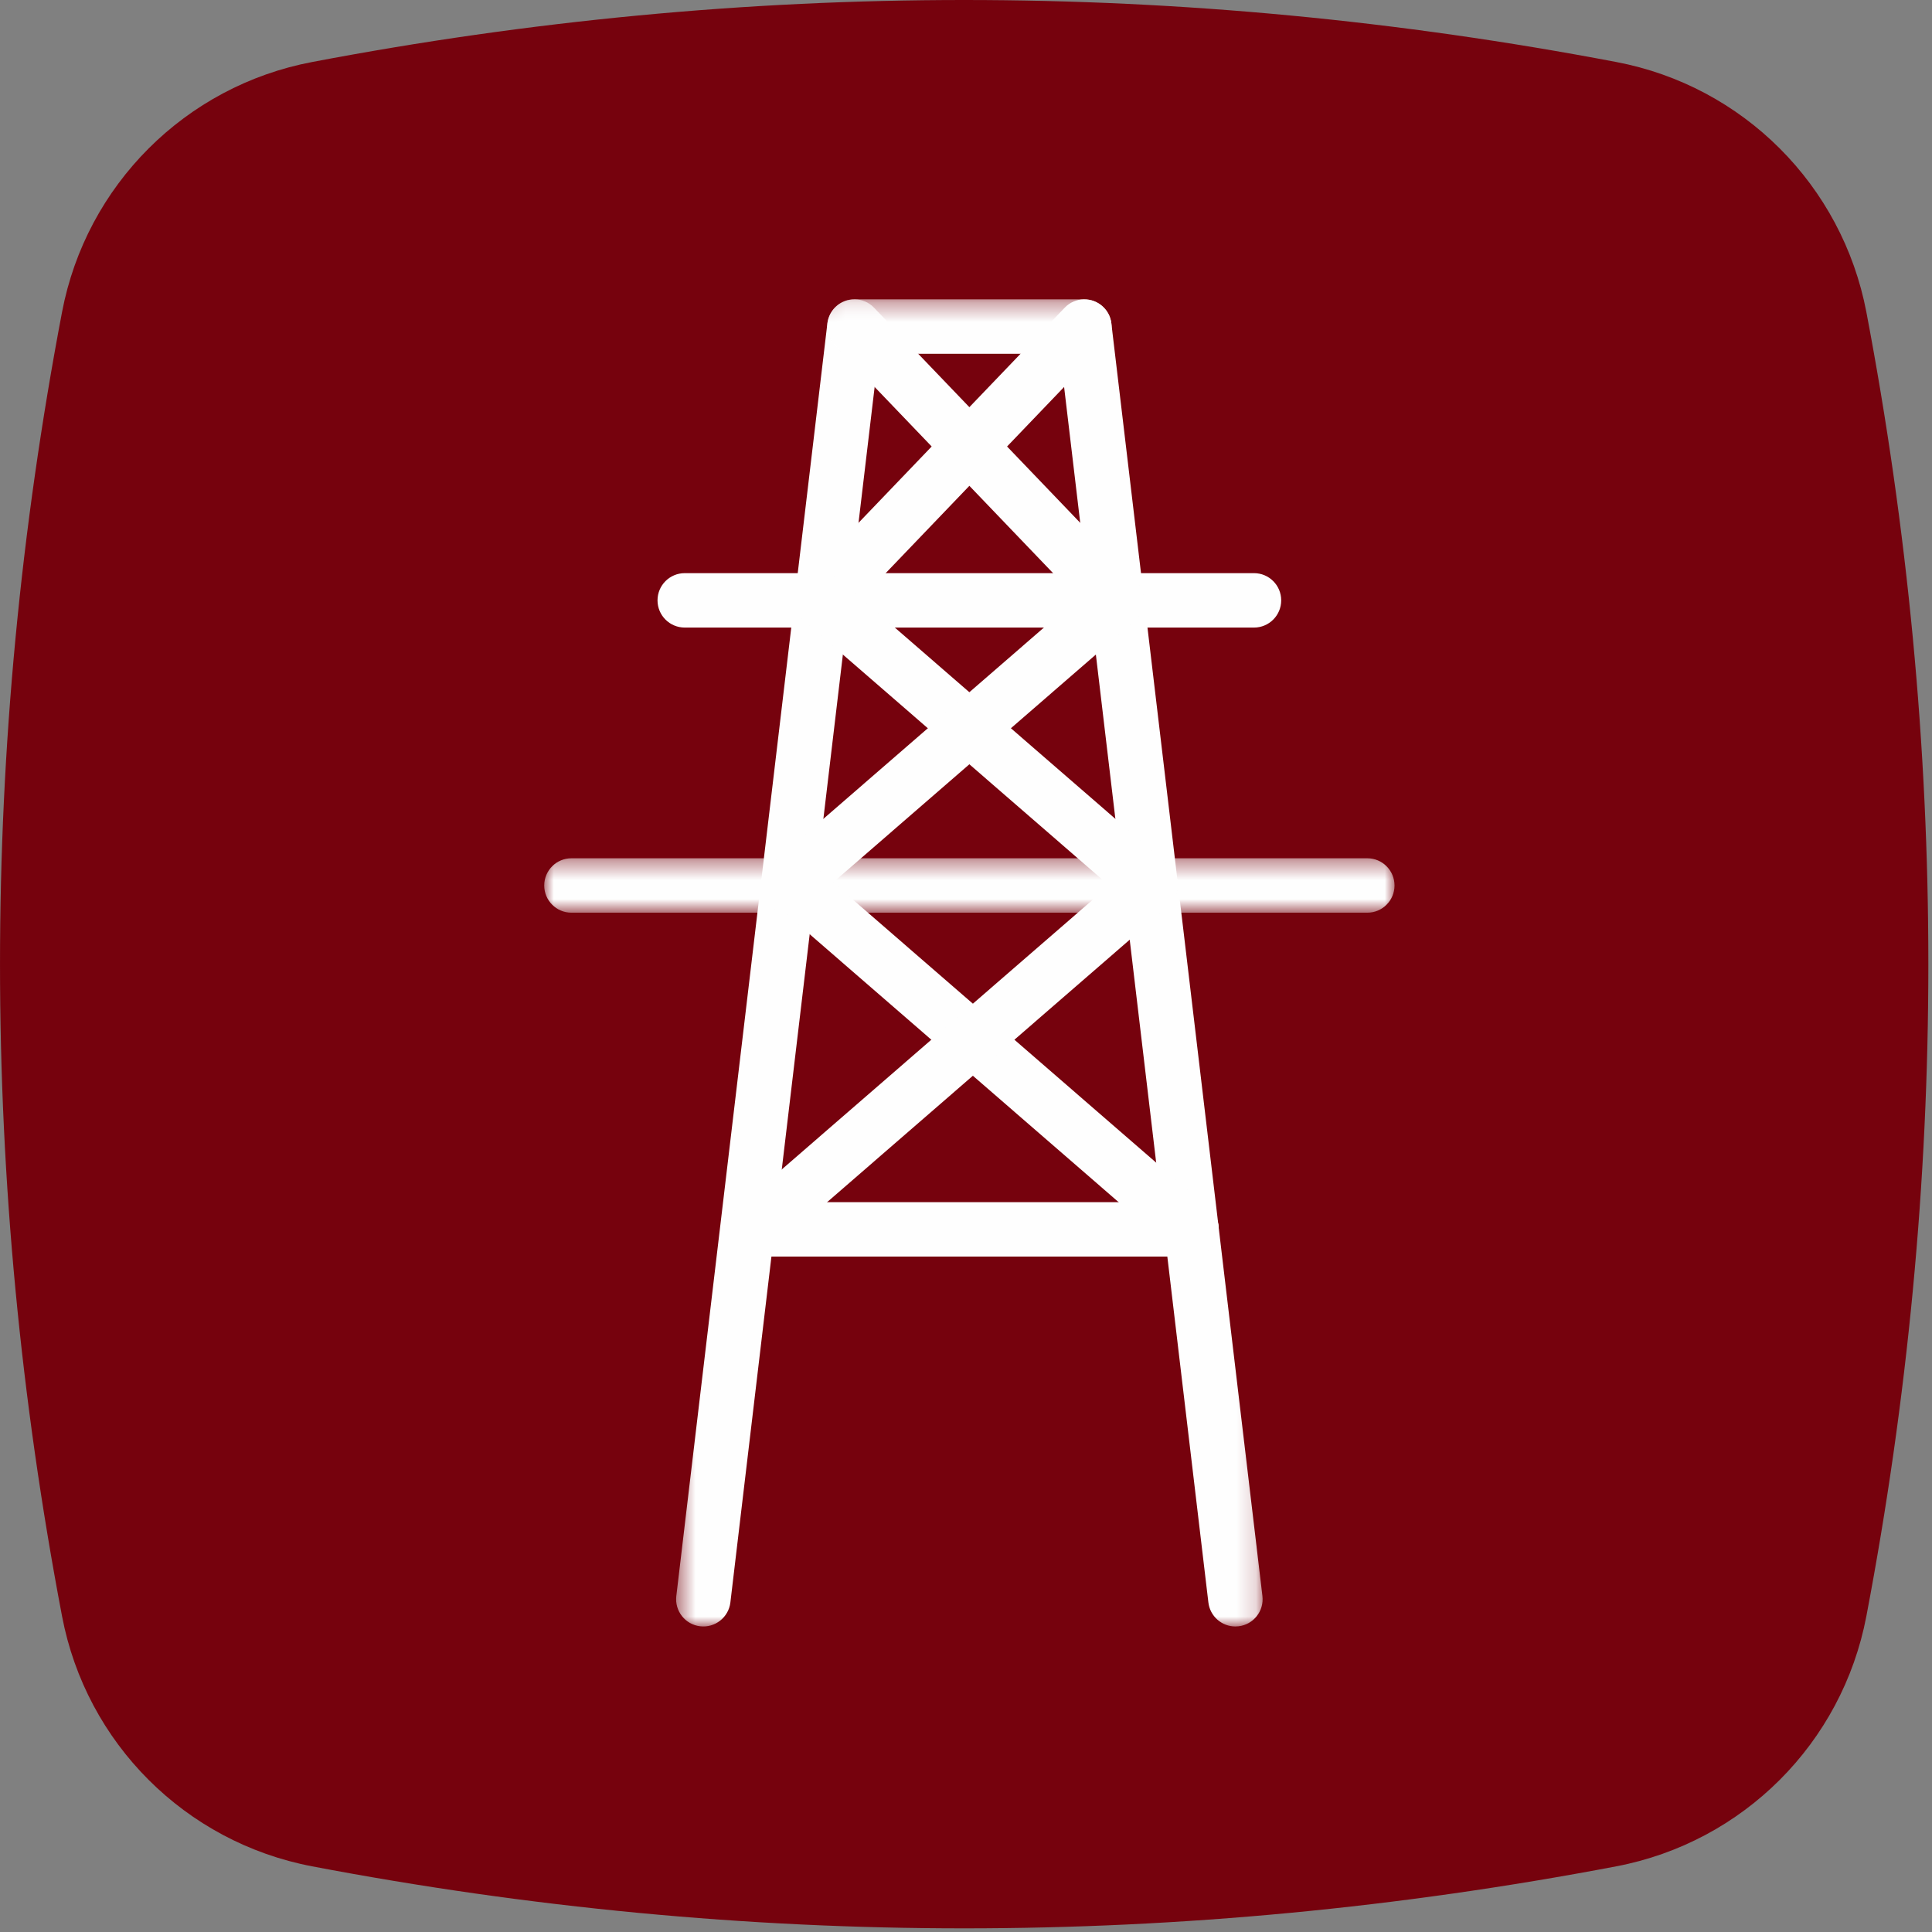
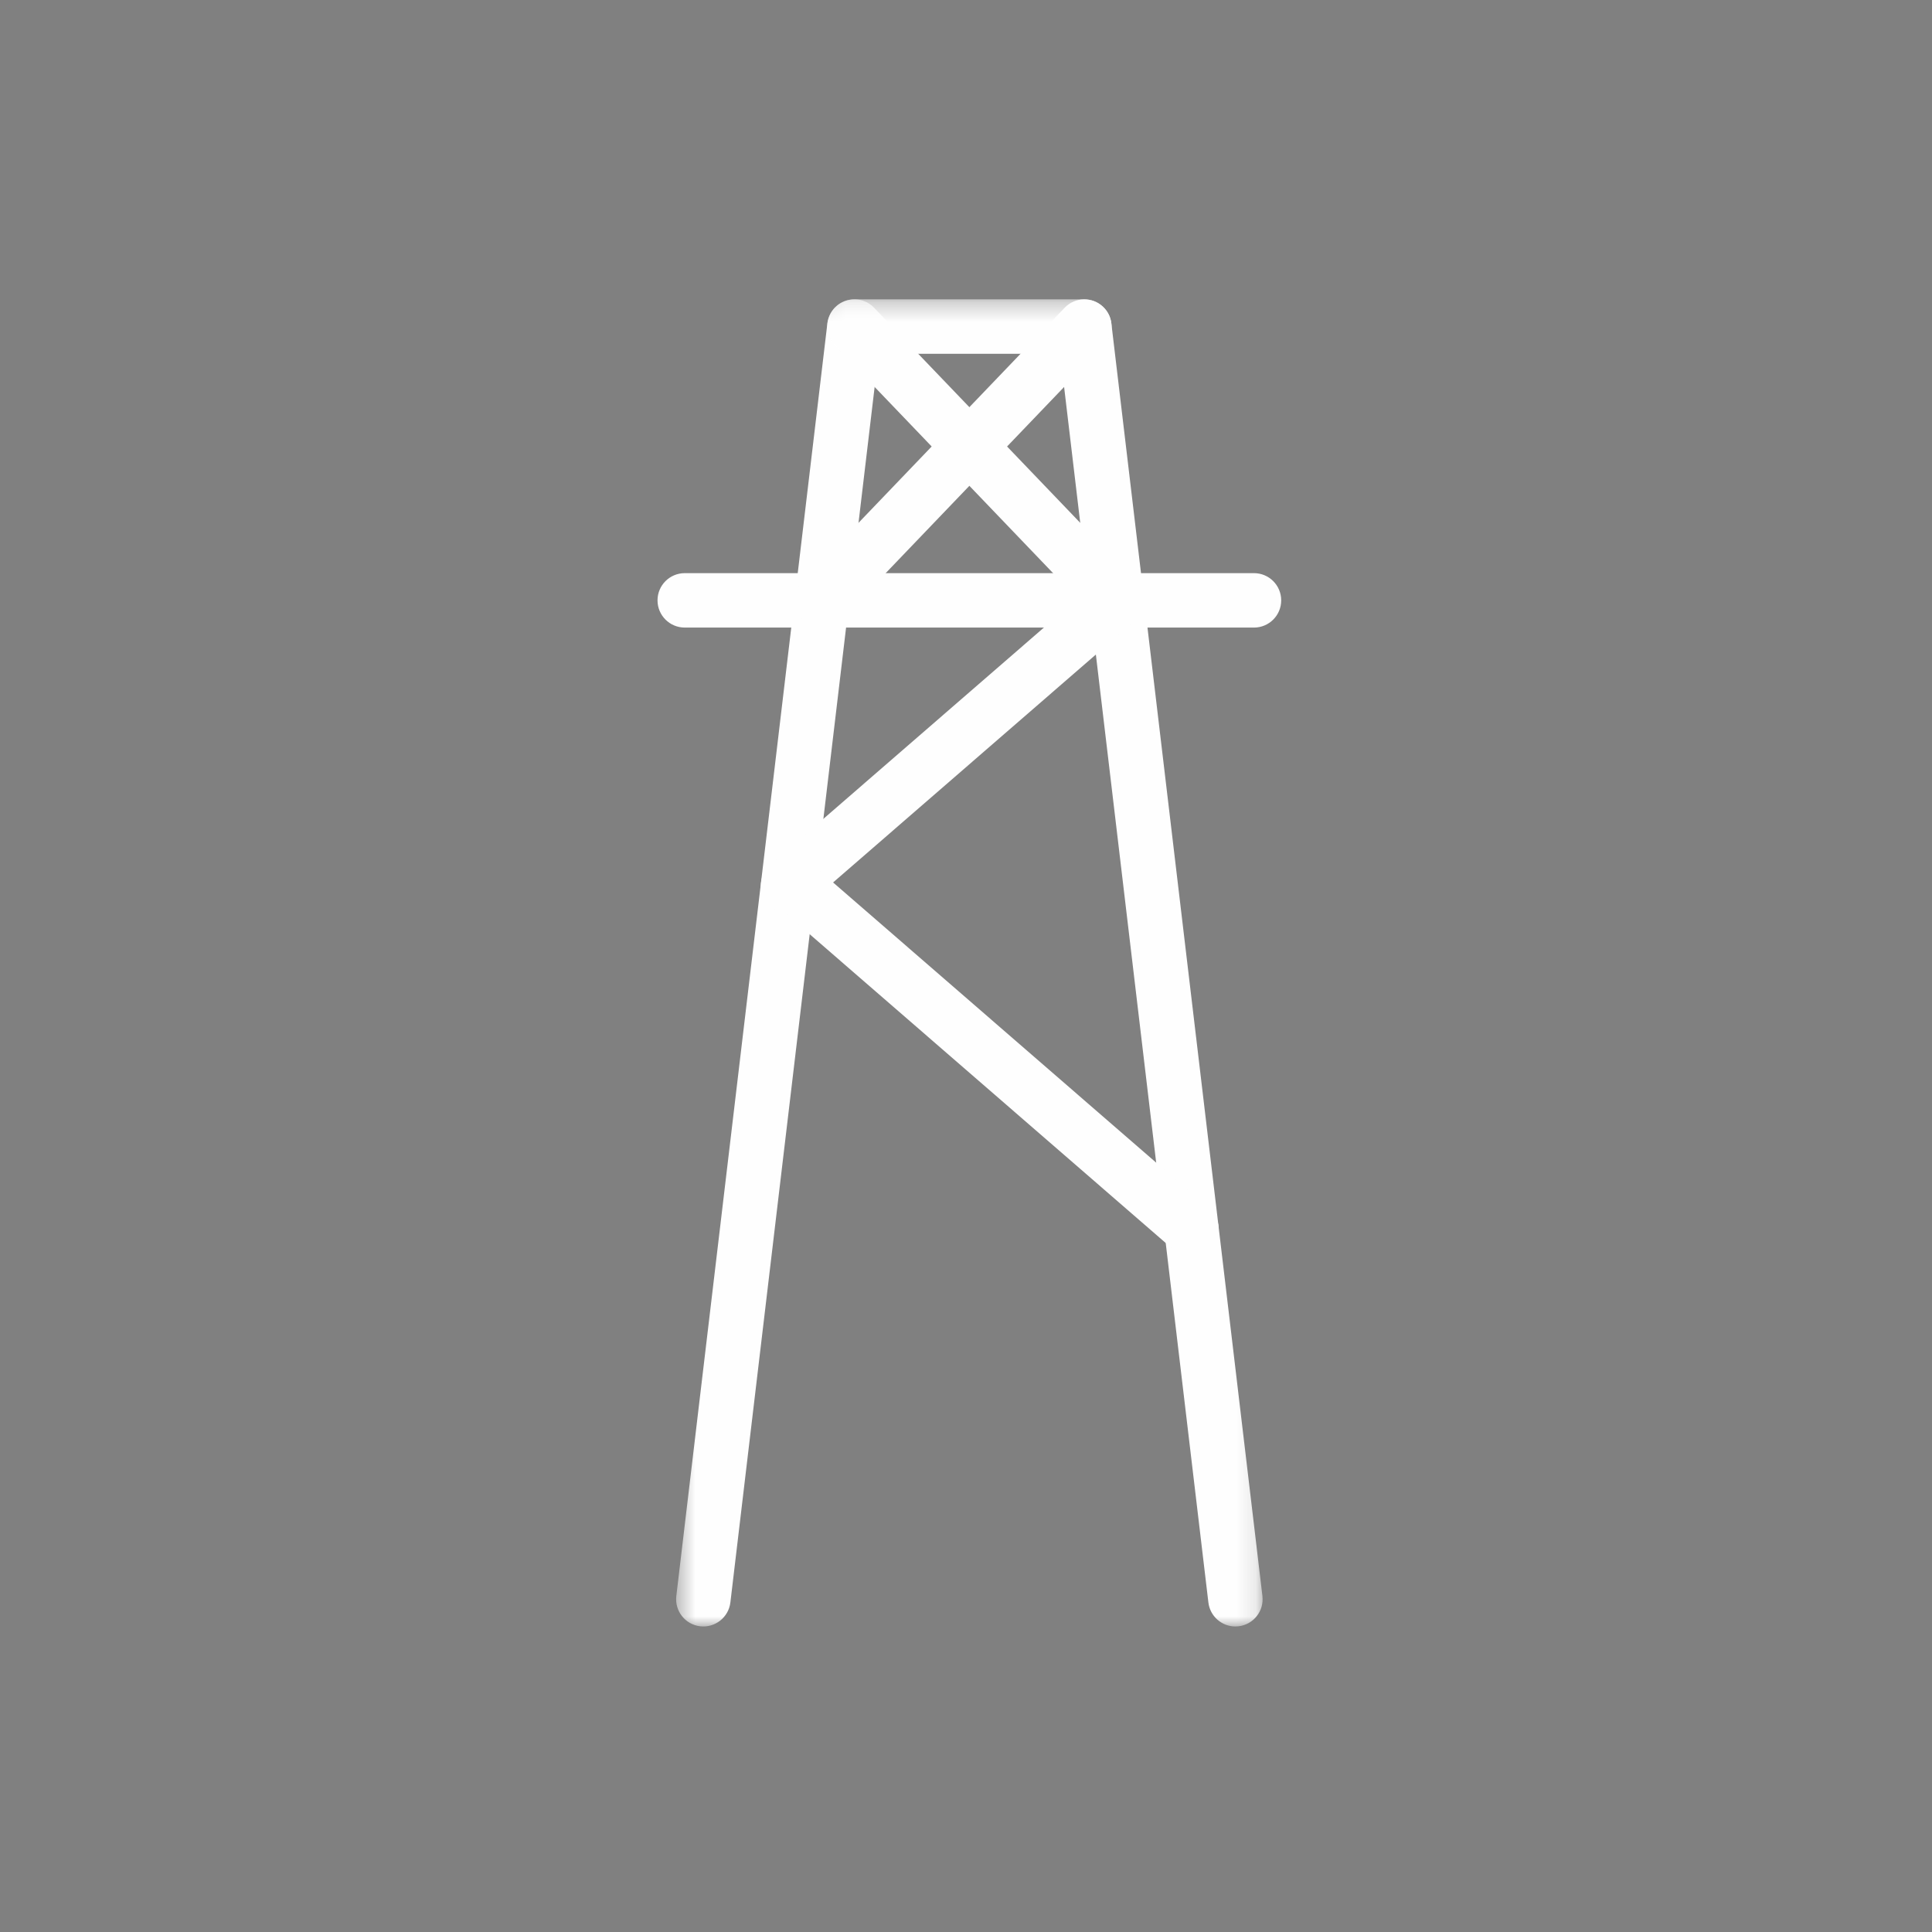
<svg xmlns="http://www.w3.org/2000/svg" xmlns:xlink="http://www.w3.org/1999/xlink" width="100px" height="100px" viewBox="0 0 100 100" version="1.1">
  <rect x="0" y="0" width="100" height="100" fill="#808080" stroke="none" />
  <title>tralicci</title>
  <desc>Created with Sketch.</desc>
  <defs>
    <polygon id="path-1" points="0.489 0.322 30.846 0.322 30.846 69.014 0.489 69.014" />
    <polygon id="path-3" points="7.04225352e-05 0.379 44.011 0.379 44.011 3.196 7.04225352e-05 3.196" />
    <polygon id="path-5" points="0.562 0.321 16.962 0.321 16.962 17.31 0.562 17.31" />
  </defs>
  <g id="Symbols" stroke="none" stroke-width="1" fill="none" fill-rule="evenodd">
    <g id="tralicci">
      <g id="Group">
        <g id="Group-12" fill="#76020D">
-           <path d="M83.659,3.21 C72.41,1.068 61.154,7.04225352e-05 49.905,7.04225352e-05 C38.656,7.04225352e-05 27.404,1.068 16.155,3.21 C9.592,4.456 4.462,9.587 3.212,16.149 C-1.07,38.652 -1.07,61.155 3.212,83.658 C4.462,90.227 9.592,95.351 16.155,96.601 C27.404,98.742 38.656,99.811 49.905,99.811 C61.154,99.811 72.411,98.742 83.659,96.601 C90.221,95.351 95.349,90.227 96.602,83.658 C100.881,61.155 100.881,38.652 96.602,16.149 C95.349,9.587 90.221,4.456 83.659,3.21" id="Fill-1" />
-         </g>
+           </g>
        <g id="Group-24" transform="translate(28.169, 14.789)">
          <g id="Group-3" transform="translate(6.338, 0.383)">
            <mask id="mask-2" fill="white">
              <use xlink:href="#path-1" />
            </mask>
            <g id="Clip-2" />
            <path d="M29.435,69.014 C28.732,69.014 28.124,68.487 28.039,67.772 L20.367,3.139 L10.968,3.139 L3.297,67.772 C3.205,68.544 2.5,69.096 1.732,69.004 C0.959,68.913 0.408,68.212 0.499,67.439 L8.318,1.564 C8.403,0.855 9.003,0.322 9.717,0.322 L21.618,0.322 C22.332,0.322 22.932,0.855 23.017,1.564 L30.836,67.439 C30.927,68.212 30.376,68.913 29.603,69.004 C29.546,69.011 29.491,69.014 29.435,69.014" id="Fill-1" fill="#FEFEFE" mask="url(#mask-2)" />
          </g>
          <path d="M36.738,17.694 L7.273,17.694 C6.495,17.694 5.864,17.063 5.864,16.285 C5.864,15.508 6.495,14.877 7.273,14.877 L36.738,14.877 C37.515,14.877 38.146,15.508 38.146,16.285 C38.146,17.063 37.515,17.694 36.738,17.694" id="Fill-4" fill="#FEFEFE" />
          <g id="Group-8" transform="translate(0, 29.256)">
            <mask id="mask-4" fill="white">
              <use xlink:href="#path-3" />
            </mask>
            <g id="Clip-7" />
-             <path d="M42.603,3.196 L1.409,3.196 C0.63,3.196 7.04225352e-05,2.565 7.04225352e-05,1.787 C7.04225352e-05,1.01 0.63,0.379 1.409,0.379 L42.603,0.379 C43.38,0.379 44.011,1.01 44.011,1.787 C44.011,2.565 43.38,3.196 42.603,3.196" id="Fill-6" fill="#FEFEFE" mask="url(#mask-4)" />
          </g>
          <g id="Group-11" transform="translate(14.085, 0.383)">
            <mask id="mask-6" fill="white">
              <use xlink:href="#path-5" />
            </mask>
            <g id="Clip-10" />
-             <path d="M15.553,17.31 C15.184,17.31 14.813,17.165 14.537,16.877 L0.953,2.704 C0.415,2.143 0.434,1.251 0.996,0.713 C1.557,0.175 2.448,0.192 2.987,0.756 L16.57,14.927 C17.108,15.489 17.09,16.381 16.528,16.919 C16.255,17.18 15.904,17.31 15.553,17.31" id="Fill-9" fill="#FEFEFE" mask="url(#mask-6)" />
+             <path d="M15.553,17.31 C15.184,17.31 14.813,17.165 14.537,16.877 L0.953,2.704 C0.415,2.143 0.434,1.251 0.996,0.713 C1.557,0.175 2.448,0.192 2.987,0.756 L16.57,14.927 C16.255,17.18 15.904,17.31 15.553,17.31" id="Fill-9" fill="#FEFEFE" mask="url(#mask-6)" />
          </g>
          <path d="M14.373,17.694 C14.022,17.694 13.671,17.563 13.398,17.302 C12.836,16.764 12.818,15.872 13.356,15.31 L26.939,1.139 C27.478,0.576 28.369,0.558 28.93,1.096 C29.492,1.634 29.511,2.526 28.973,3.087 L15.39,17.26 C15.113,17.548 14.742,17.694 14.373,17.694" id="Fill-12" fill="#FEFEFE" />
-           <path d="M31.389,32.452 C31.061,32.452 30.733,32.339 30.466,32.108 L13.45,17.349 C12.862,16.839 12.8,15.95 13.309,15.362 C13.819,14.773 14.707,14.711 15.295,15.221 L32.313,29.98 C32.9,30.489 32.963,31.379 32.454,31.967 C32.175,32.288 31.783,32.452 31.389,32.452" id="Fill-14" fill="#FEFEFE" />
          <path d="M12.622,32.452 C12.227,32.452 11.836,32.288 11.557,31.967 C11.048,31.379 11.11,30.489 11.698,29.98 L28.715,15.221 C29.303,14.711 30.192,14.775 30.702,15.362 C31.211,15.95 31.149,16.839 30.561,17.349 L13.544,32.108 C13.277,32.339 12.949,32.452 12.622,32.452" id="Fill-16" fill="#FEFEFE" />
          <path d="M33.504,50.251 C33.176,50.251 32.848,50.137 32.581,49.906 L12.059,32.108 C11.472,31.598 11.409,30.708 11.918,30.121 C12.427,29.532 13.316,29.469 13.905,29.979 L34.428,47.778 C35.015,48.288 35.078,49.177 34.568,49.765 C34.29,50.086 33.898,50.251 33.504,50.251" id="Fill-18" fill="#FEFEFE" />
-           <path d="M10.87,50.251 C10.476,50.251 10.084,50.086 9.805,49.765 C9.296,49.177 9.359,48.288 9.946,47.778 L30.469,29.979 C31.057,29.47 31.946,29.533 32.455,30.121 C32.965,30.708 32.902,31.598 32.314,32.108 L11.793,49.906 C11.526,50.137 11.197,50.251 10.87,50.251" id="Fill-20" fill="#FEFEFE" />
-           <path d="M33.504,50.251 L10.869,50.251 C10.092,50.251 9.461,49.62 9.461,48.842 C9.461,48.065 10.092,47.434 10.869,47.434 L33.504,47.434 C34.282,47.434 34.913,48.065 34.913,48.842 C34.913,49.62 34.282,50.251 33.504,50.251" id="Fill-22" fill="#FEFEFE" />
        </g>
      </g>
    </g>
  </g>
</svg>